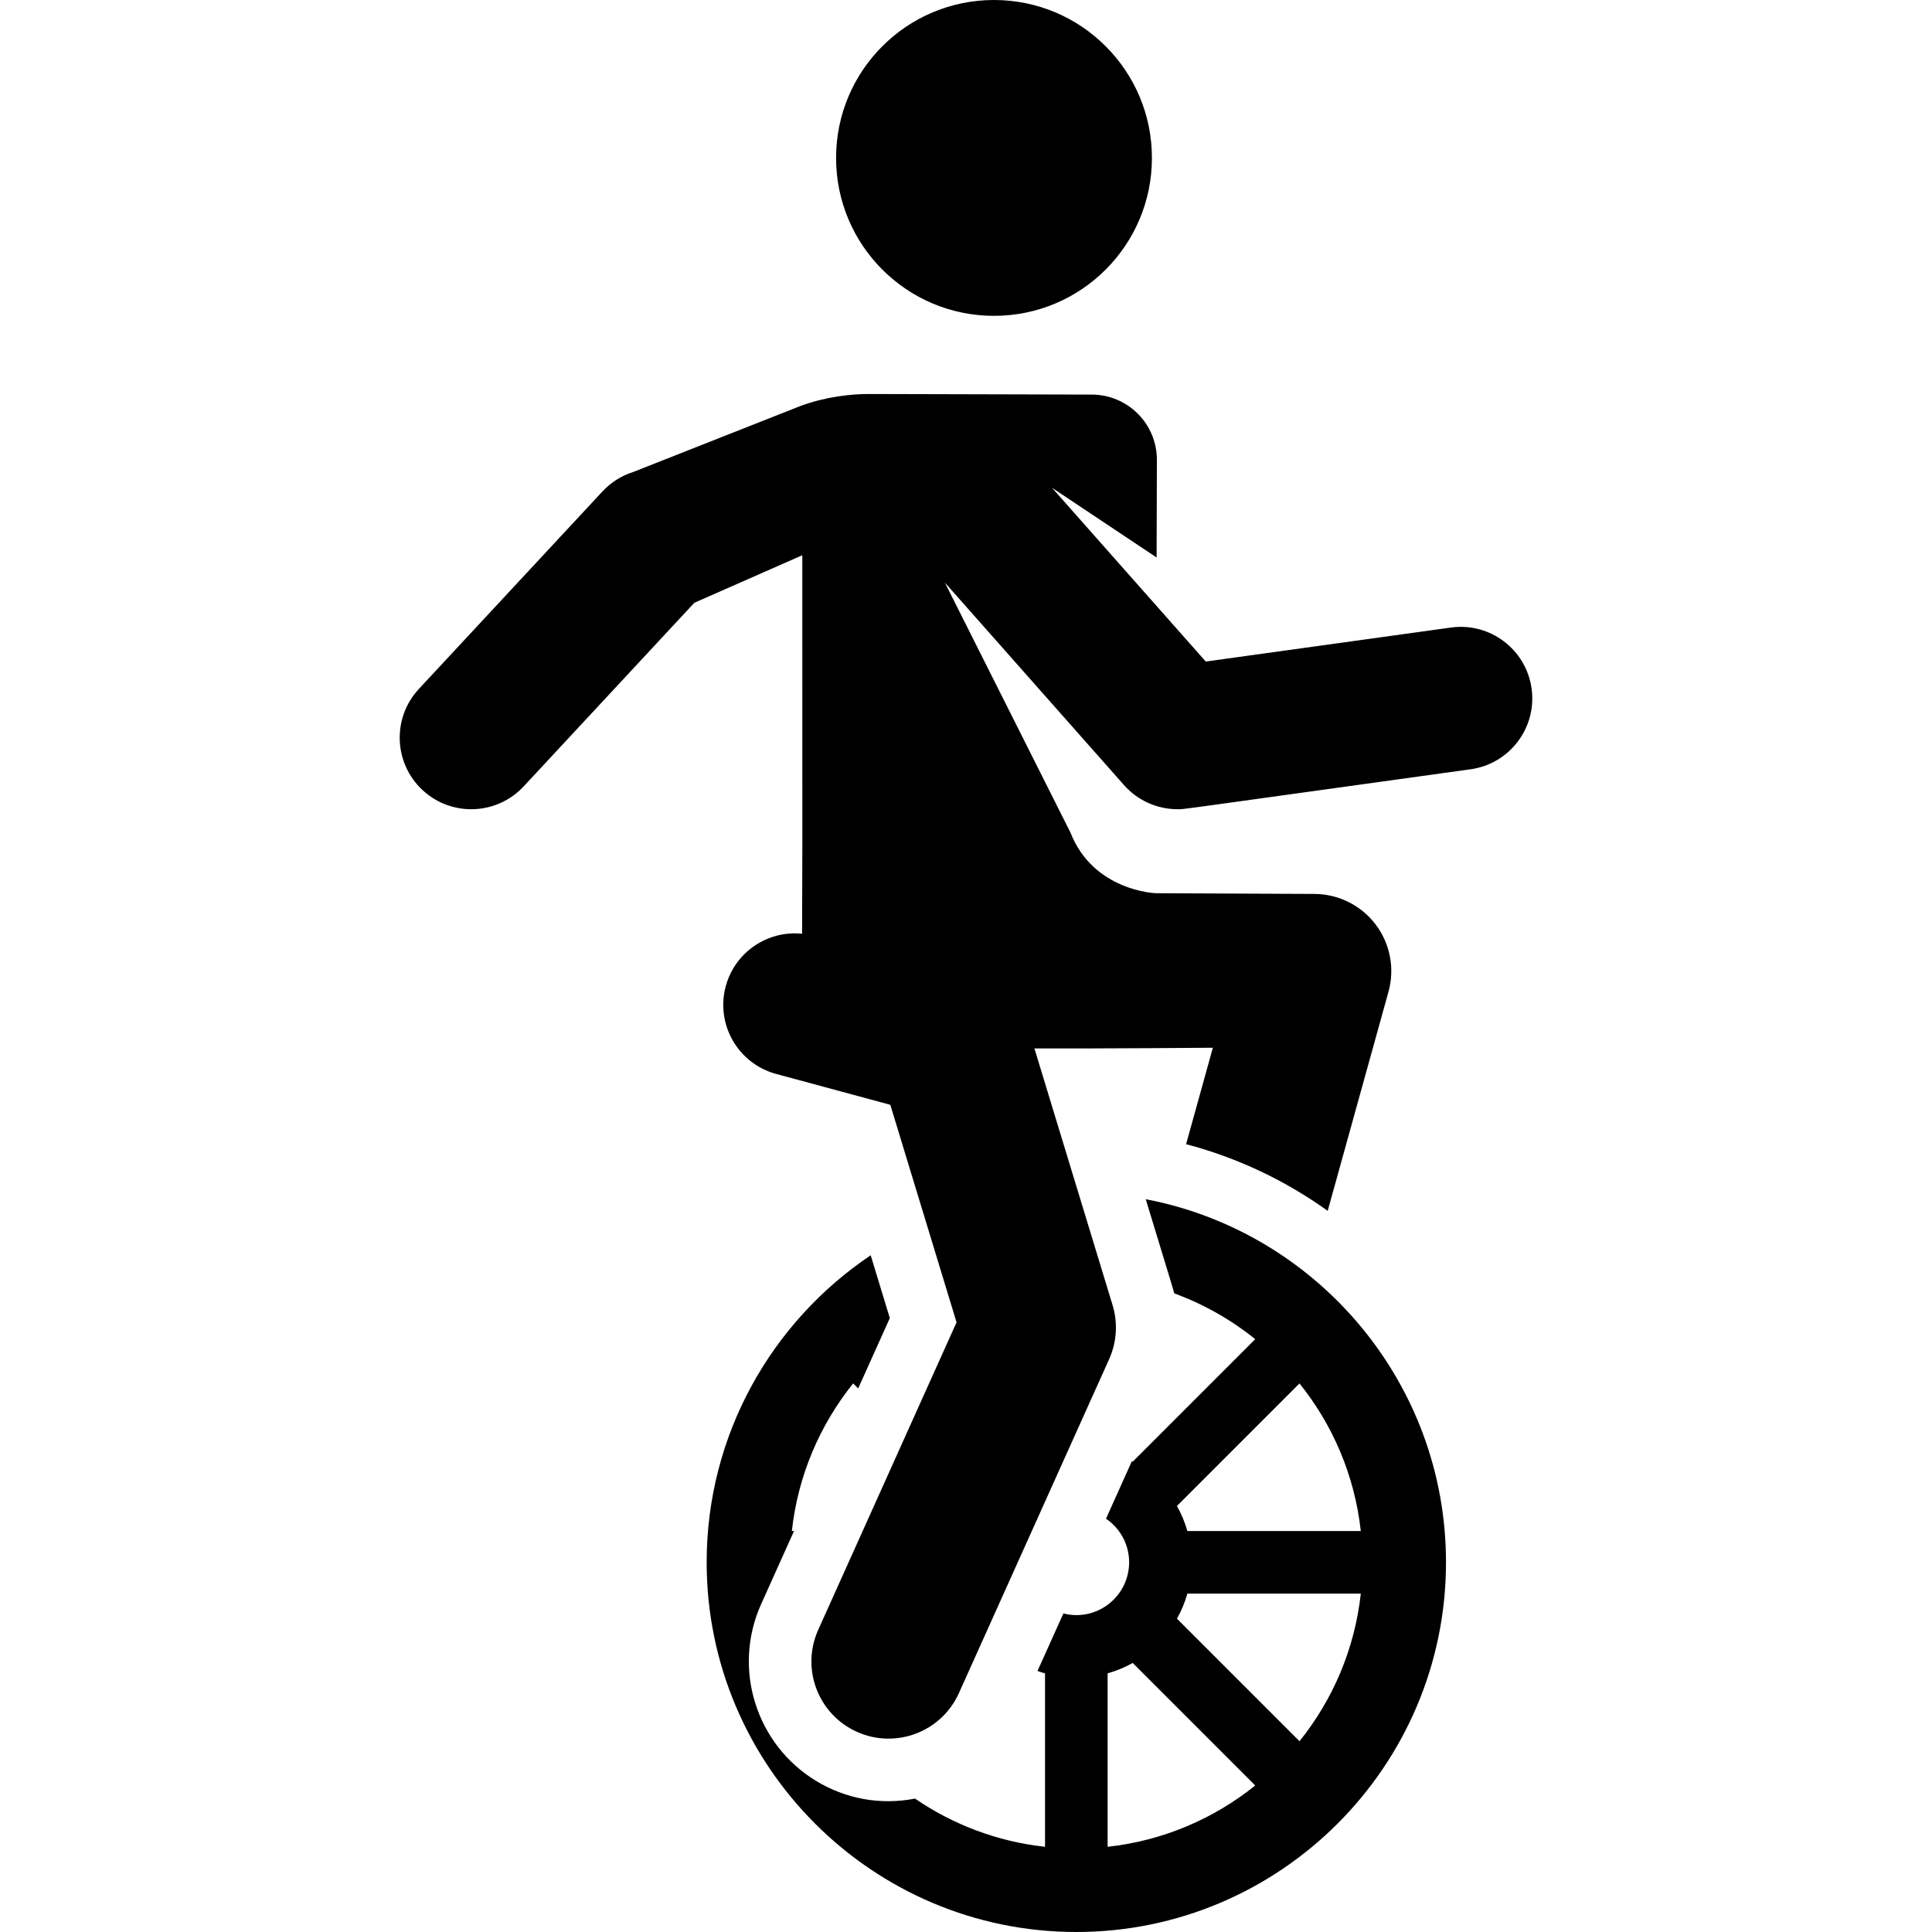
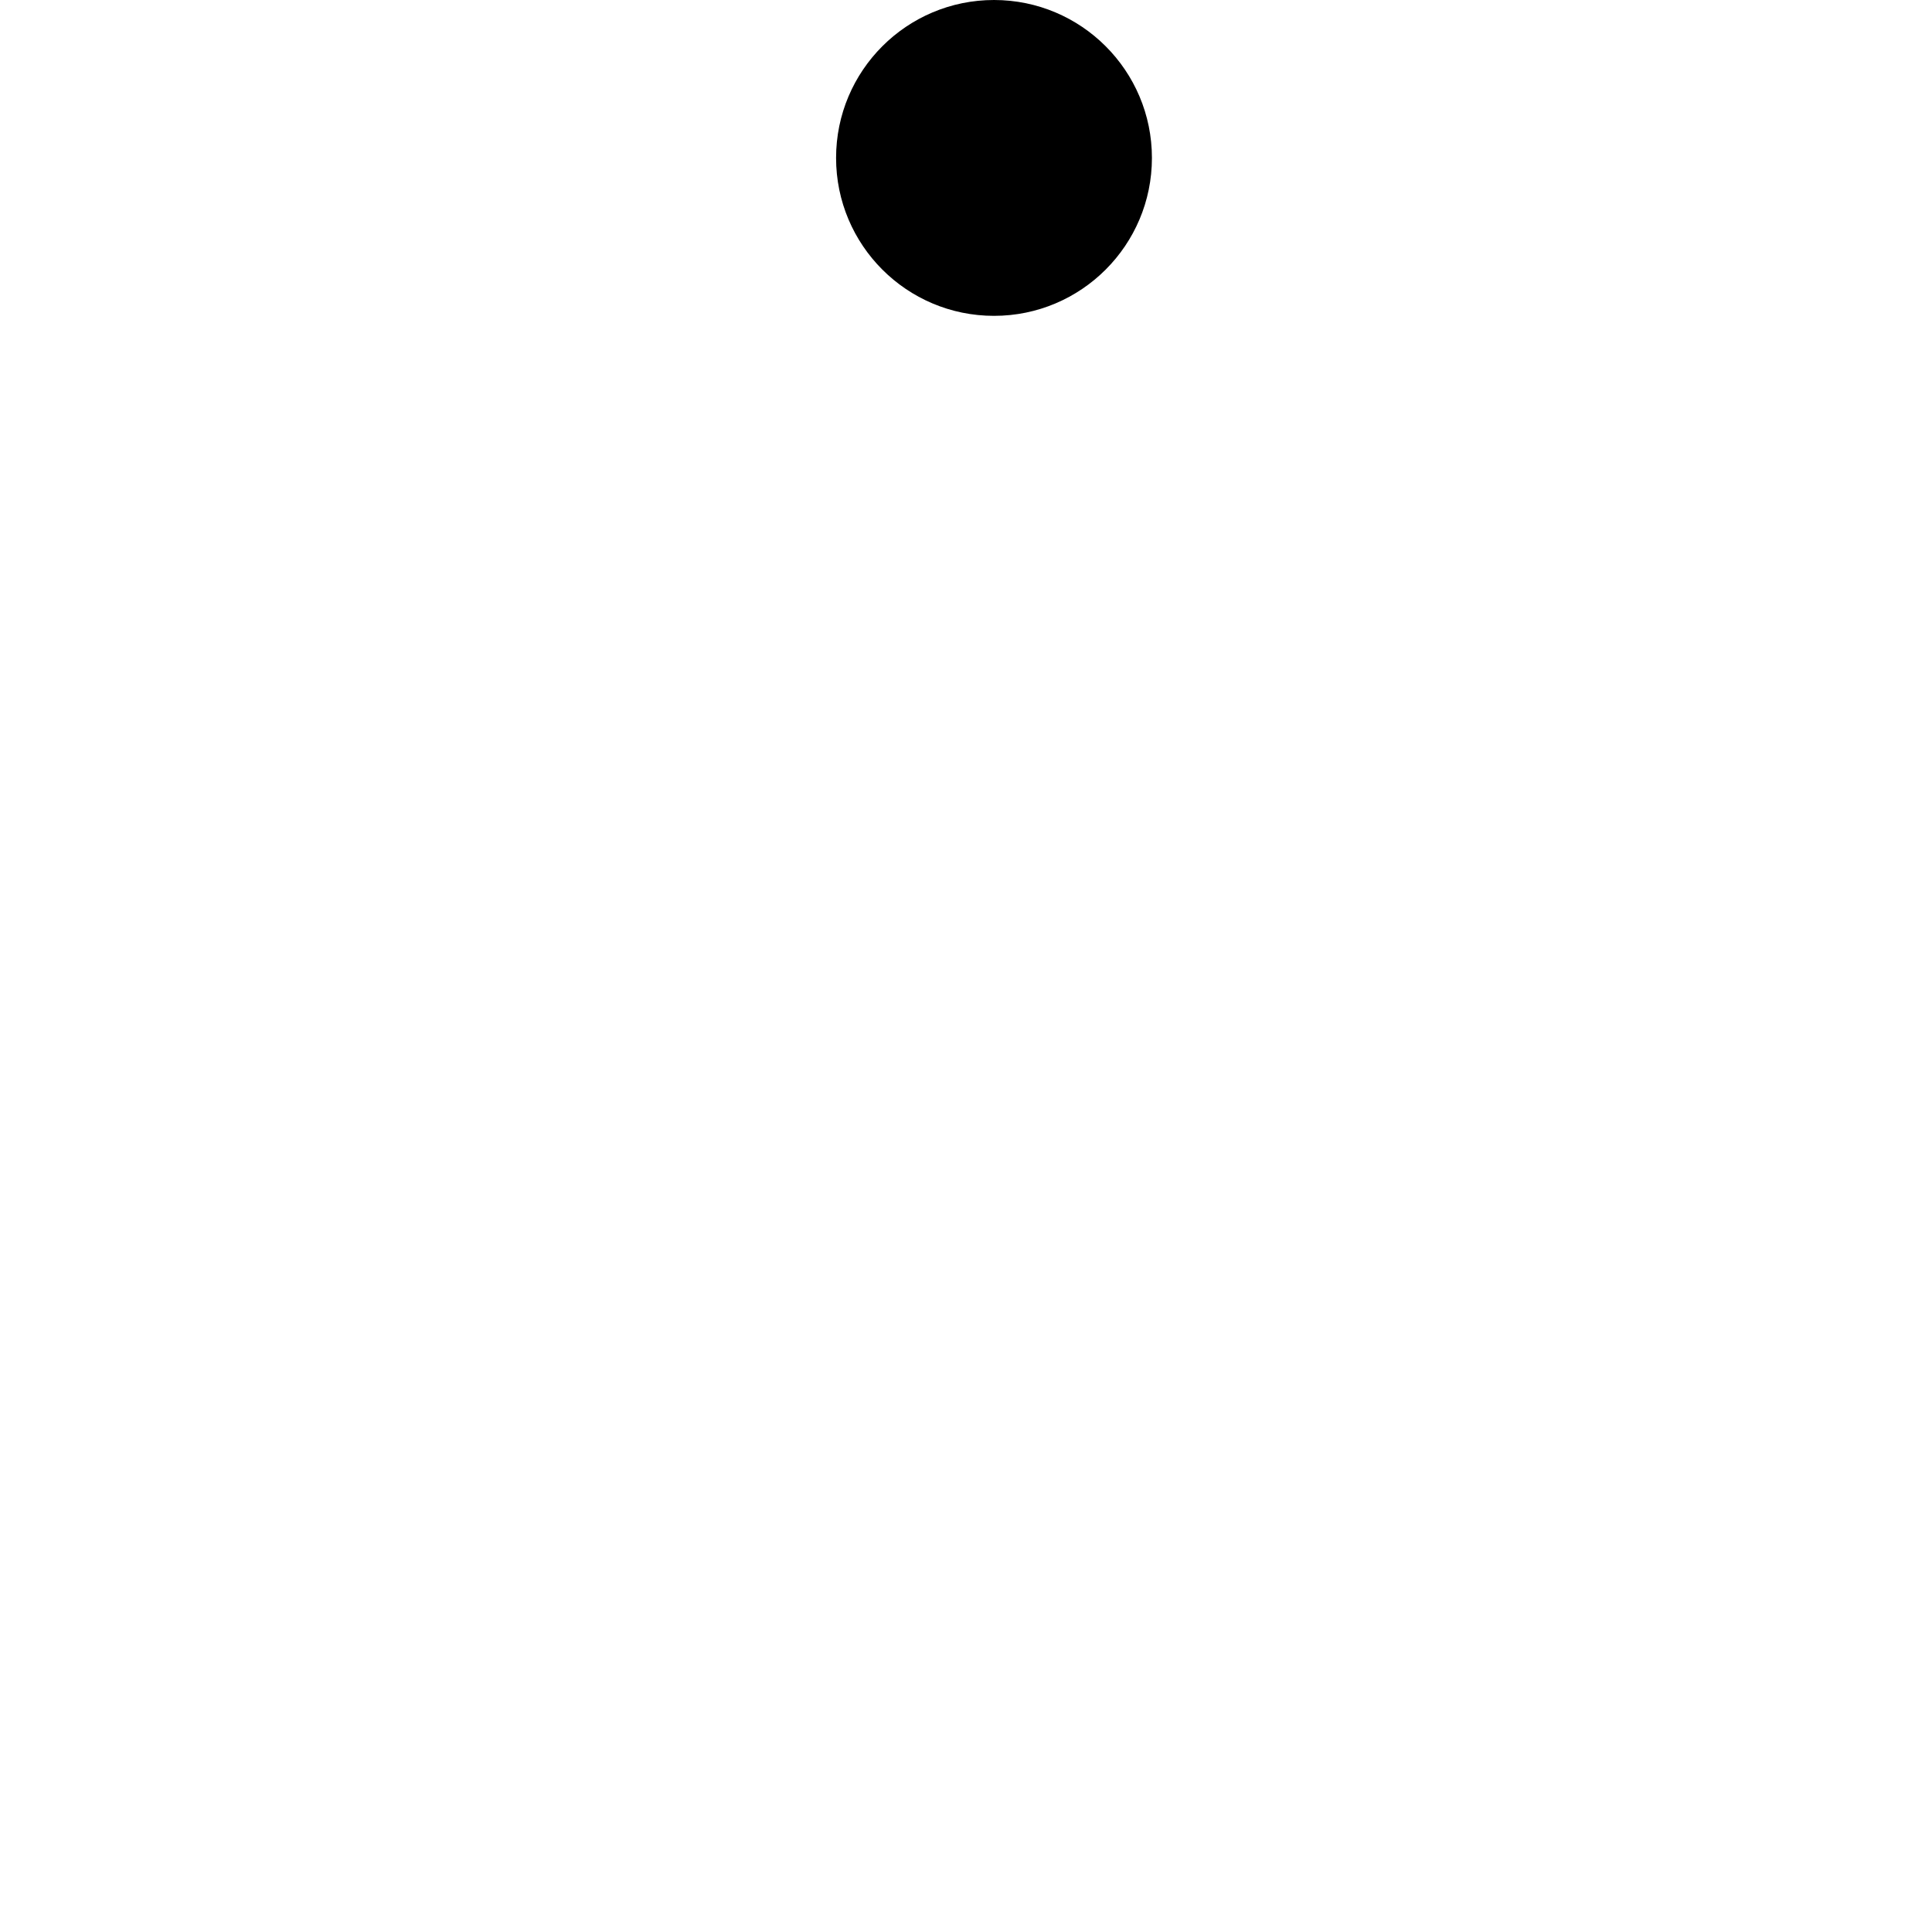
<svg xmlns="http://www.w3.org/2000/svg" fill="#000000" height="800px" width="800px" version="1.1" id="Layer_1" viewBox="0 0 302.212 302.212" xml:space="preserve">
  <g id="XMLID_1338_">
    <g>
      <g>
-         <path d="M179.223,187.587c4.555,14.96,4.27,13.987,4.457,14.728c4.628,1.69,8.896,4.13,12.669,7.162l-19.168,19.168     c-0.044-0.024-0.086-0.051-0.13-0.075l-4.044,8.991c2.181,1.488,3.616,3.992,3.616,6.825c0,4.554-3.705,8.259-8.259,8.259     c-0.7,0-1.376-0.097-2.026-0.261l-4.048,8.998c0.387,0.139,0.78,0.262,1.178,0.374c0,9.688,0,17.498,0,27.129     c-7.484-0.818-14.418-3.485-20.337-7.539c-5.493,1.065-10.902,0.003-15.47-2.762c-9.307-5.634-13.178-17.486-8.604-27.653     c1.808-4.019,3.281-7.292,5.147-11.44h-0.339c0.948-8.68,4.39-16.618,9.589-23.09l0.785,0.785     c1.052-2.339,3.976-8.839,4.95-11.003l-2.992-9.826c-15.464,10.39-25.659,28.041-25.659,48.03     c0,31.885,25.941,57.826,57.826,57.826c31.885,0,57.825-25.941,57.825-57.826C226.189,216.212,205.935,192.684,179.223,187.587z      M173.259,288.884c0-9.636,0-17.435,0-27.129c1.381-0.39,2.695-0.939,3.922-1.628c7.53,7.53,12.799,12.799,19.168,19.168     C189.878,284.494,181.94,287.936,173.259,288.884z M203.273,272.371c-7.471-7.471-12.011-12.011-19.168-19.168     c0.69-1.226,1.239-2.541,1.629-3.922c9.688,0,17.498,0,27.128,0C211.913,257.962,208.472,265.899,203.273,272.371z      M185.733,239.491c-0.39-1.381-0.939-2.695-1.629-3.922c7.531-7.531,12.799-12.799,19.168-19.168     c5.199,6.472,8.639,14.41,9.589,23.09C203.225,239.491,195.427,239.491,185.733,239.491z" />
        <circle cx="155.486" cy="24.703" r="24.703" />
-         <path d="M239.58,107.712c-0.849-6.123-6.502-10.398-12.624-9.549l-38.348,5.318l-24.047-27.18l16.361,10.902l0.044-15.251     c0.008-2.706-1.06-5.304-2.968-7.222c-1.908-1.919-4.5-3-7.206-3.008c-1.065-0.003-4.539-0.013-34.887-0.091     c-2.767-0.007-6.815,0.431-10.732,1.889L99.09,73.815c-1.855,0.581-3.527,1.635-4.85,3.059L65.519,107.77     c-4.208,4.528-3.95,11.609,0.578,15.818c4.529,4.211,11.611,3.947,15.818-0.578l26.701-28.724l16.885-7.433l0.005,45.324     l-0.04,13.886c-1.34-0.139-2.663-0.036-3.92,0.288c-3.773,0.973-6.931,3.883-8.021,7.914c-1.613,5.967,1.917,12.112,7.884,13.725     c7.194,1.945,4.116,1.113,17.857,4.827l10.362,34.028l-21.64,48.101c-2.734,6.077-0.024,13.22,6.053,15.954     c6.079,2.734,13.221,0.022,15.953-6.054l23.499-52.232c1.199-2.664,1.39-5.671,0.539-8.465l-12.224-40.145     c10.753,0.028,27.911-0.112,27.911-0.112l-4.185,15.087c8.068,2.119,15.55,5.695,22.15,10.429l9.51-34.282     c1.005-3.623,0.264-7.508-2.005-10.506c-2.268-2.998-5.805-4.767-9.565-4.785l-24.851-0.116c0,0-9.742-0.319-13.333-9.497     l-19.641-39.09l28.023,31.674c2.14,2.419,5.2,3.776,8.381,3.776c1.115,0-2.026,0.388,45.83-6.248     C236.154,119.486,240.429,113.834,239.58,107.712z" />
      </g>
    </g>
  </g>
</svg>